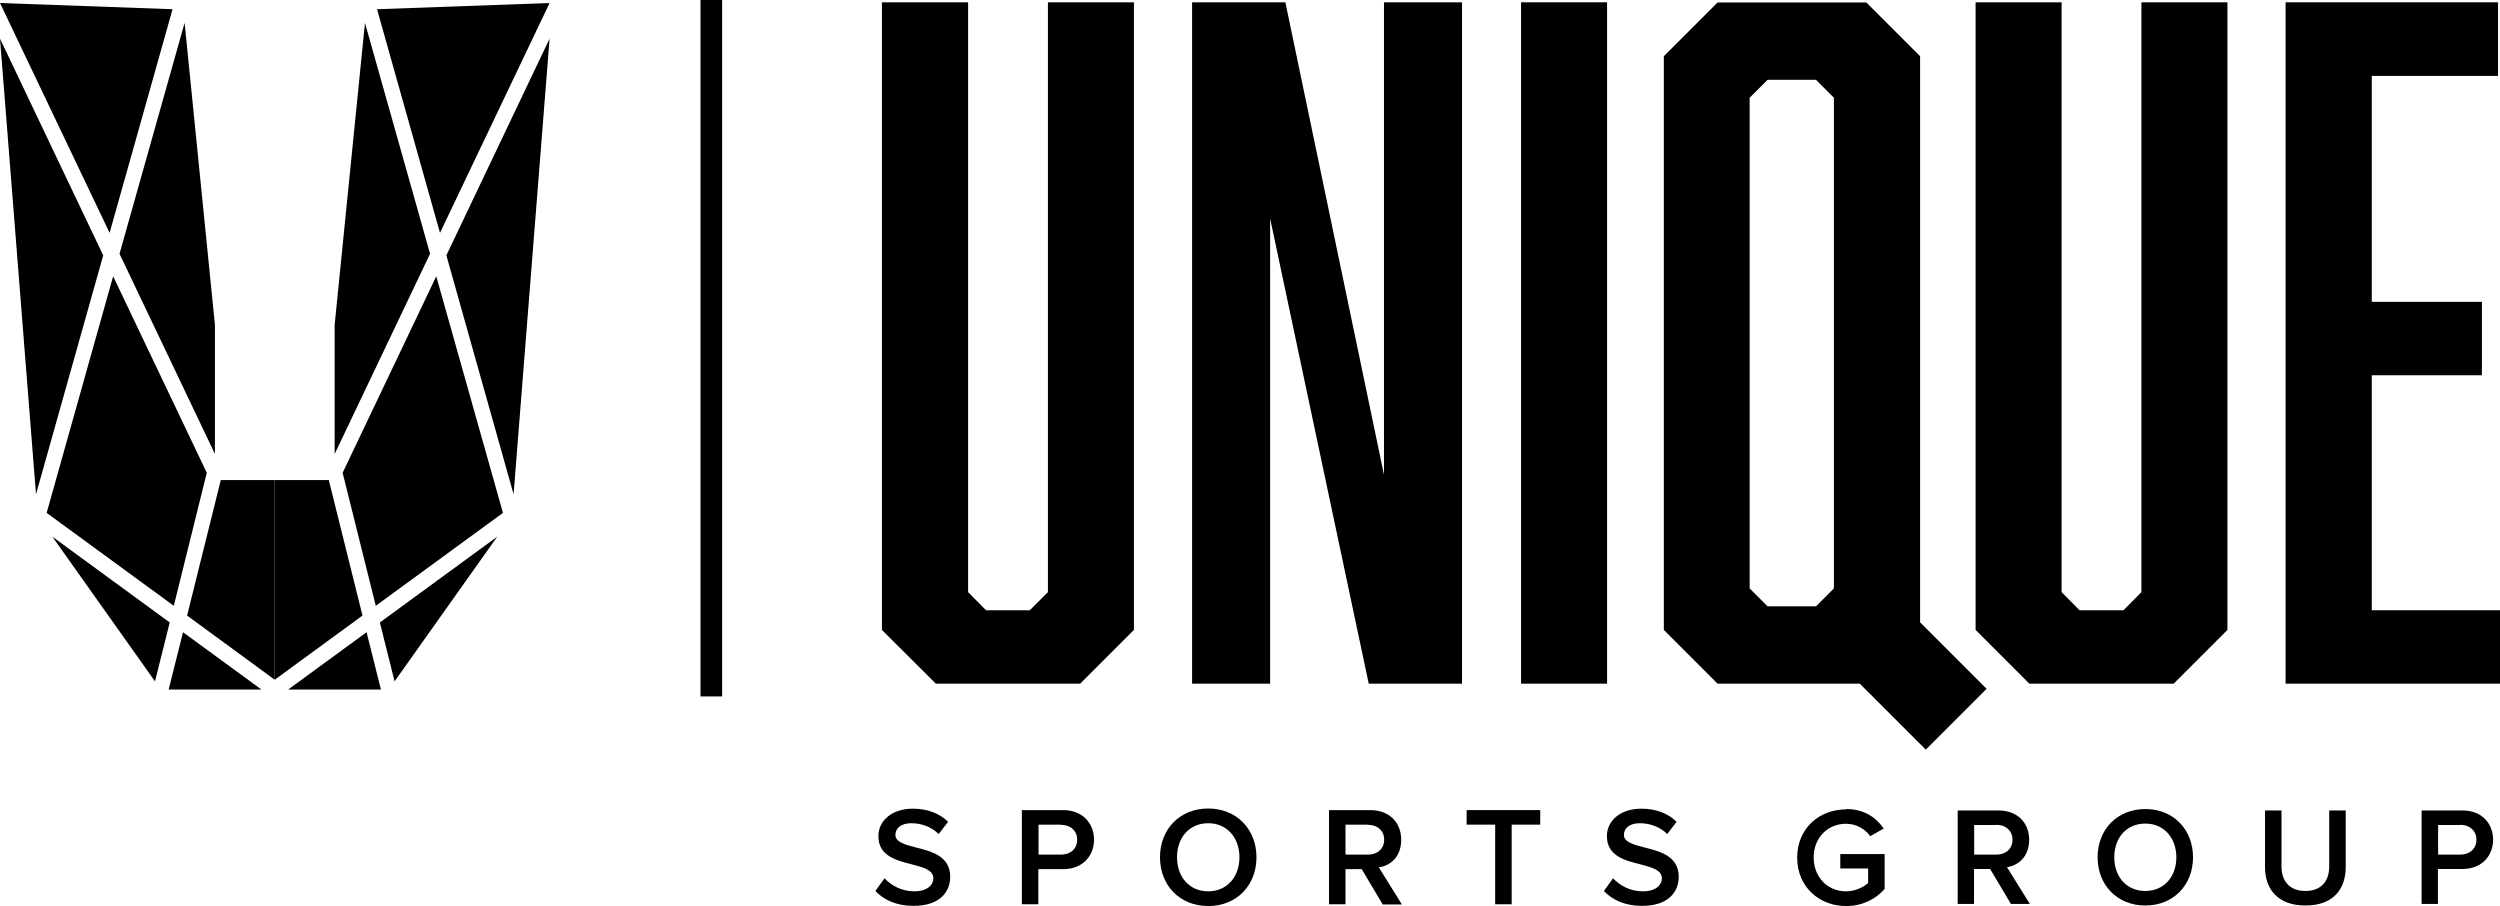
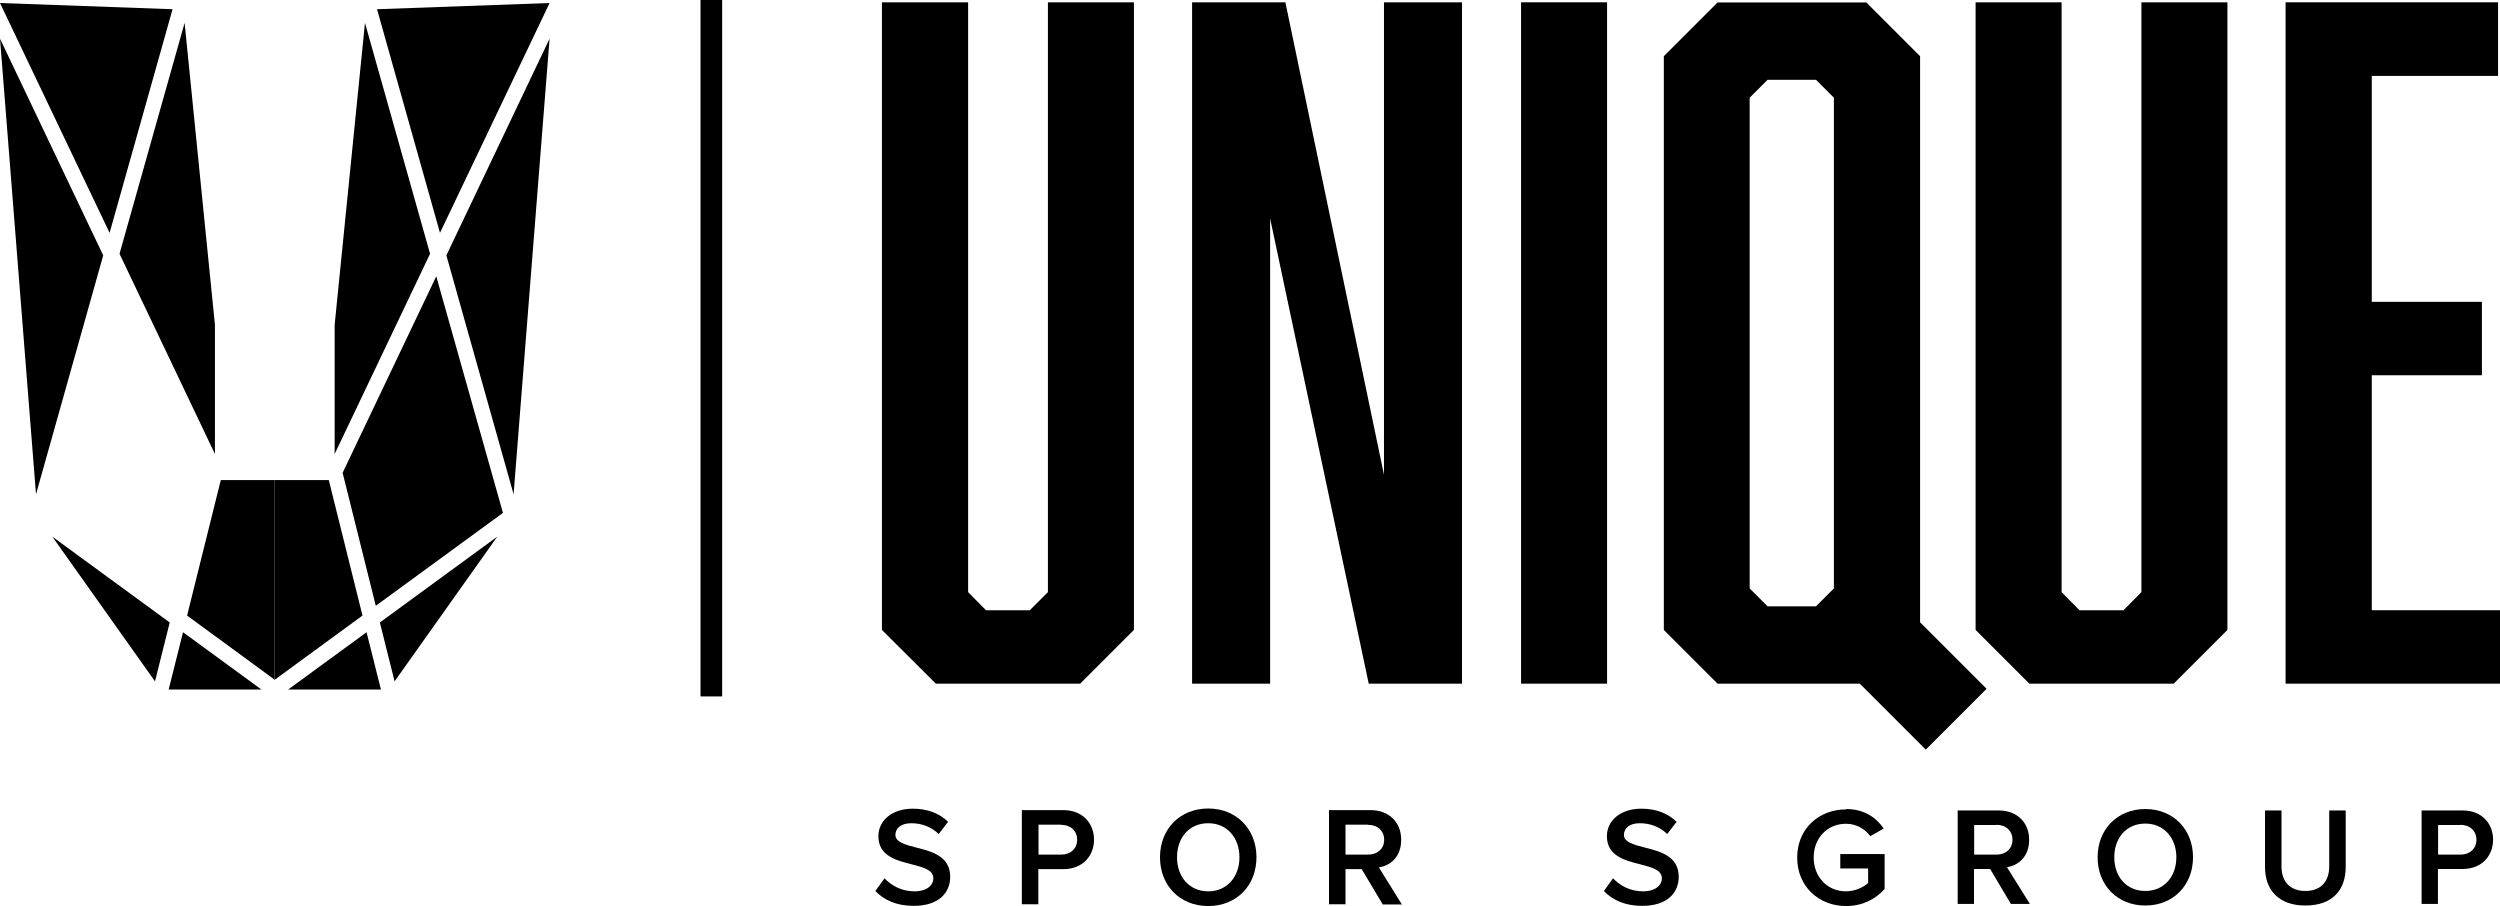
<svg xmlns="http://www.w3.org/2000/svg" id="Layer_2" data-name="Layer 2" viewBox="0 0 140.97 51.09">
  <defs>
    <style>
      .cls-1 {
        fill: #000;
        stroke-width: 0px;
      }
    </style>
  </defs>
  <g id="Layer_1-2" data-name="Layer 1">
    <g>
      <polygon class="cls-1" points="60.91 38.55 52.77 38.55 49.73 35.52 49.73 .13 54.59 .13 54.59 33.39 55.6 34.41 58.07 34.41 59.09 33.39 59.09 .13 63.94 .13 63.94 35.52 60.91 38.55" />
      <rect class="cls-1" x="85.77" y=".13" width="4.85" height="38.42" />
      <polygon class="cls-1" points="122.57 38.55 114.43 38.55 111.4 35.52 111.4 .13 116.25 .13 116.25 33.39 117.26 34.41 119.74 34.41 120.75 33.39 120.75 .13 125.6 .13 125.6 35.52 122.57 38.55" />
      <polygon class="cls-1" points="128.88 .13 140.86 .13 140.86 4.28 133.74 4.28 133.74 17.02 139.95 17.02 139.95 21.16 133.74 21.16 133.74 34.41 140.97 34.41 140.97 38.55 128.88 38.55 128.88 .13" />
      <polygon class="cls-1" points="67.22 .13 72.48 .13 78.04 26.77 78.04 .13 82.44 .13 82.44 38.55 77.18 38.55 71.62 12.32 71.62 38.55 67.22 38.55 67.22 .13" />
      <g>
        <path class="cls-1" d="M49.88,49.53c.37.39.94.73,1.68.73s1.07-.37,1.07-.73c0-.48-.57-.62-1.21-.79-.87-.22-1.89-.47-1.89-1.59,0-.88.77-1.55,1.94-1.55.83,0,1.5.26,1.99.74l-.53.69c-.41-.41-.98-.61-1.54-.61s-.9.26-.9.66.54.55,1.17.71c.88.22,1.92.49,1.92,1.65,0,.88-.62,1.64-2.06,1.64-.98,0-1.69-.34-2.16-.84l.52-.72Z" />
        <path class="cls-1" d="M57.62,45.68h2.33c1.12,0,1.74.77,1.74,1.67s-.63,1.66-1.74,1.66h-1.4v1.98h-.93v-5.31ZM59.83,46.5h-1.27v1.69h1.27c.53,0,.91-.33.91-.84s-.38-.84-.91-.84" />
        <path class="cls-1" d="M68.13,45.59c1.59,0,2.72,1.16,2.72,2.75s-1.12,2.75-2.72,2.75-2.72-1.16-2.72-2.75,1.12-2.75,2.72-2.75M68.13,46.42c-1.08,0-1.76.82-1.76,1.92s.69,1.92,1.76,1.92,1.76-.83,1.76-1.92-.69-1.92-1.76-1.92" />
        <path class="cls-1" d="M76.79,49.01h-.92v1.98h-.93v-5.31h2.33c1.05,0,1.74.68,1.74,1.67s-.62,1.46-1.26,1.56l1.3,2.09h-1.08l-1.18-1.98ZM77.14,46.5h-1.27v1.69h1.27c.53,0,.91-.33.91-.84s-.38-.84-.91-.84" />
-         <polygon class="cls-1" points="84.31 46.5 82.7 46.5 82.7 45.68 86.85 45.68 86.85 46.5 85.24 46.5 85.24 50.99 84.31 50.99 84.31 46.5" />
        <path class="cls-1" d="M90.96,49.53c.37.39.94.73,1.68.73s1.07-.37,1.07-.73c0-.48-.57-.62-1.21-.79-.87-.22-1.89-.47-1.89-1.59,0-.88.77-1.55,1.94-1.55.83,0,1.5.26,1.99.74l-.53.69c-.41-.41-.98-.61-1.54-.61s-.9.26-.9.66.54.55,1.17.71c.88.22,1.92.49,1.92,1.65,0,.88-.62,1.64-2.06,1.64-.98,0-1.69-.34-2.16-.84l.52-.72Z" />
        <path class="cls-1" d="M104.1,45.62c1.03,0,1.7.49,2.12,1.1l-.76.43c-.28-.39-.77-.7-1.37-.7-1.04,0-1.82.8-1.82,1.9s.77,1.91,1.82,1.91c.54,0,1.01-.25,1.25-.47v-.82h-1.57v-.81h2.5v1.97c-.52.58-1.26.96-2.17.96-1.52,0-2.76-1.08-2.76-2.73s1.24-2.72,2.76-2.72" />
        <path class="cls-1" d="M112.23,49h-.92v1.97h-.92v-5.27h2.31c1.04,0,1.72.68,1.72,1.65s-.62,1.45-1.25,1.55l1.29,2.07h-1.07l-1.17-1.97ZM112.58,46.52h-1.26v1.67h1.26c.52,0,.9-.33.9-.84s-.38-.84-.9-.84" />
        <path class="cls-1" d="M120.97,45.62c1.58,0,2.69,1.15,2.69,2.72s-1.11,2.72-2.69,2.72-2.69-1.15-2.69-2.72,1.11-2.72,2.69-2.72M120.97,46.44c-1.07,0-1.75.81-1.75,1.9s.68,1.9,1.75,1.9,1.75-.82,1.75-1.9-.69-1.9-1.75-1.9" />
        <path class="cls-1" d="M127.72,45.7h.93v3.16c0,.84.47,1.38,1.35,1.38s1.34-.55,1.34-1.38v-3.16h.93v3.18c0,1.31-.75,2.18-2.27,2.18s-2.28-.88-2.28-2.17v-3.19Z" />
        <path class="cls-1" d="M136.55,45.7h2.31c1.11,0,1.72.76,1.72,1.65s-.62,1.65-1.72,1.65h-1.39v1.97h-.92v-5.27ZM138.74,46.52h-1.26v1.67h1.26c.52,0,.9-.33.9-.84s-.38-.84-.9-.84" />
        <polygon class="cls-1" points="21.48 38.88 20.67 35.65 16.25 38.88 21.48 38.88" />
        <polygon class="cls-1" points="21.26 .52 24.81 13.13 30.99 .17 21.26 .52" />
        <polygon class="cls-1" points="21.42 35.1 22.25 38.42 28.04 30.26 21.42 35.1" />
        <polygon class="cls-1" points="21.19 34.16 28.36 28.92 24.6 15.58 19.32 26.66 21.19 34.16" />
        <polygon class="cls-1" points="20.44 34.71 18.54 27.07 15.49 27.07 15.49 38.33 20.44 34.71" />
        <polygon class="cls-1" points="25.17 14.4 28.96 27.87 30.99 2.18 25.17 14.4" />
        <polygon class="cls-1" points="24.25 14.31 20.58 1.29 18.87 18.32 18.87 25.6 24.25 14.31" />
        <polygon class="cls-1" points="9.51 38.88 10.32 35.65 14.74 38.88 9.51 38.88" />
        <polygon class="cls-1" points="9.73 .52 6.18 13.13 0 .17 9.73 .52" />
        <polygon class="cls-1" points="9.57 35.1 8.74 38.42 2.95 30.26 9.57 35.1" />
-         <polygon class="cls-1" points="9.8 34.16 2.63 28.92 6.38 15.58 11.66 26.66 9.8 34.16" />
        <polygon class="cls-1" points="10.55 34.71 12.45 27.07 15.49 27.07 15.49 38.33 10.55 34.71" />
        <polygon class="cls-1" points="5.82 14.4 2.03 27.87 0 2.18 5.82 14.4" />
        <polygon class="cls-1" points="6.74 14.31 10.41 1.29 12.12 18.32 12.12 25.6 6.74 14.31" />
        <rect class="cls-1" x="39.5" width="1.22" height="39.27" />
        <path class="cls-1" d="M112.02,38.84l-3.75-3.75V3.17l-3.03-3.03h-8.39l-3.03,3.03v32.35l3.03,3.03h8.02l3.72,3.72,3.43-3.43ZM103.41,33.18l-1.01,1.01h-2.73l-1.01-1.01V5.51l1.01-1.01h2.73l1.01,1.01v27.67Z" />
      </g>
    </g>
  </g>
</svg>